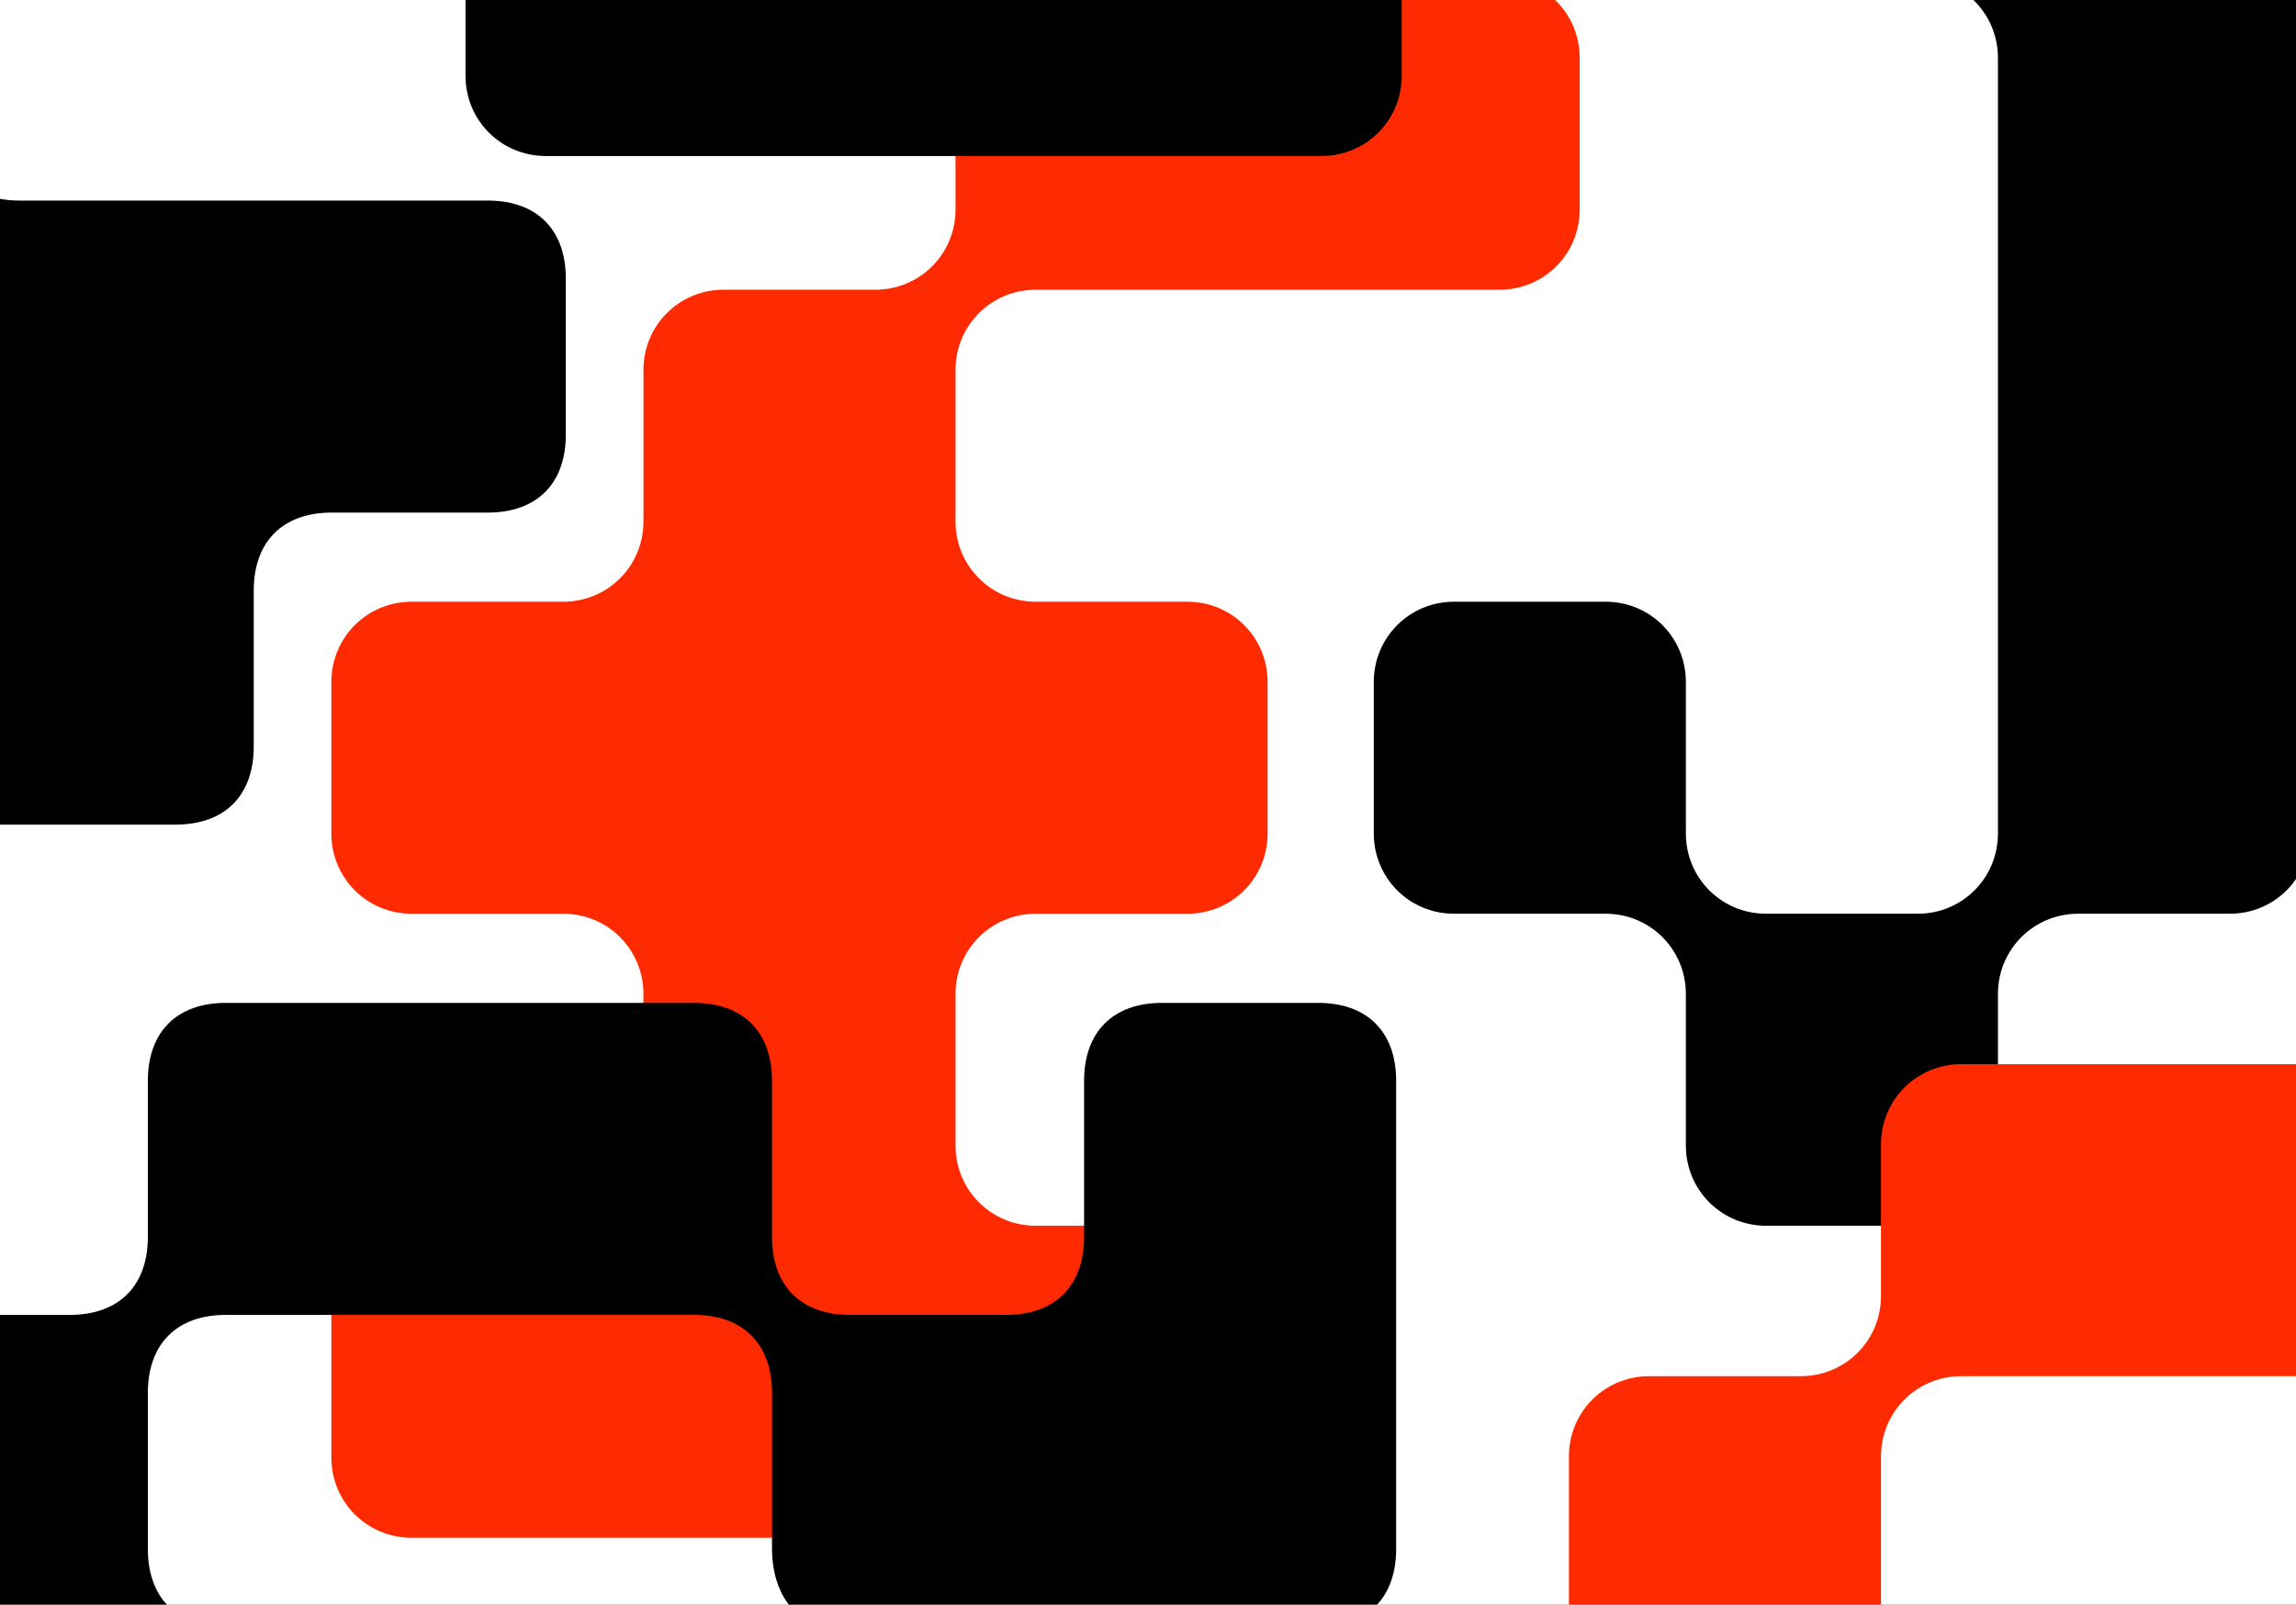
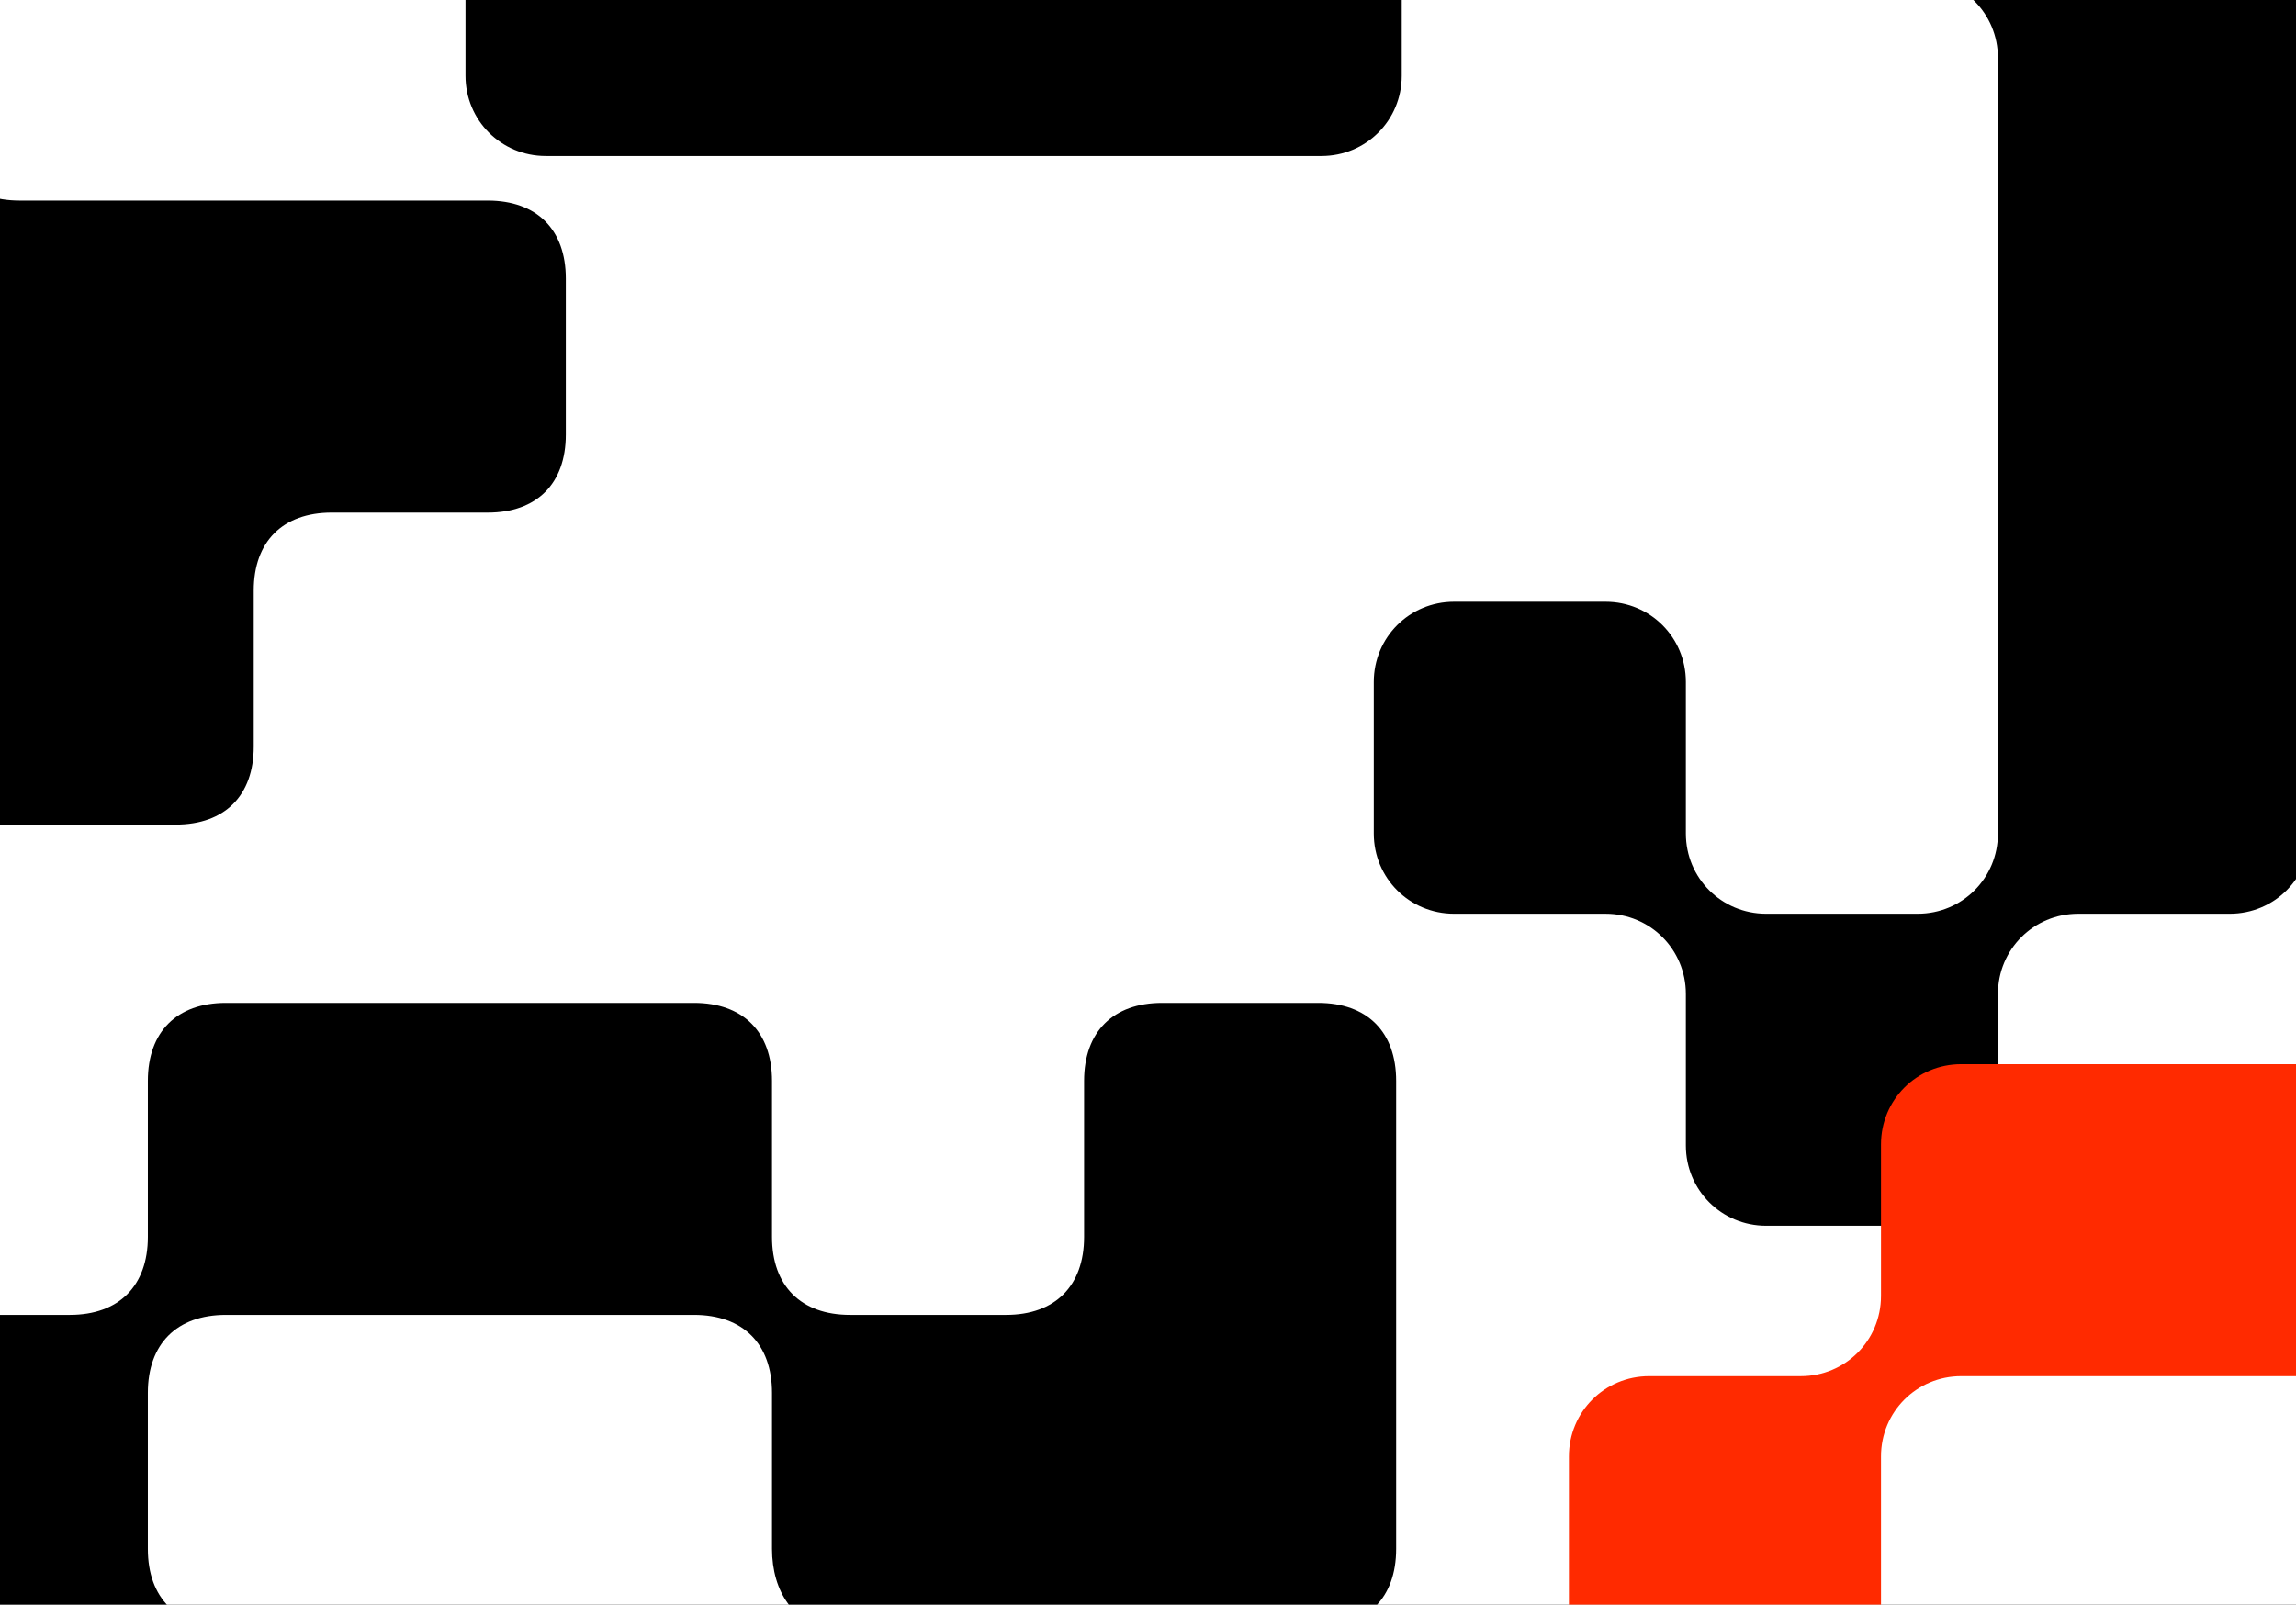
<svg xmlns="http://www.w3.org/2000/svg" width="412" height="288" viewBox="0 0 412 288" fill="none">
  <rect x="0" y="0" width="412" height="288" fill="#333333" stroke="none" />
  <g clip-path="url(#clip0_83_906)">
    <rect width="412" height="288" fill="white" />
    <path d="M-178.469 106C-178.469 97.2 -173.269 92 -164.469 92H-24.469C-15.669 92 -10.469 86.8 -10.469 78V50C-10.469 41.2 -15.669 36 -24.469 36H-108.469C-117.269 36 -122.469 30.8 -122.469 22V-6C-122.469 -14.8 -127.669 -20 -136.469 -20H-164.469C-173.269 -20 -178.469 -25.2 -178.469 -34V-62C-178.469 -70.8 -173.269 -76 -164.469 -76H-136.469C-127.669 -76 -122.469 -81.2 -122.469 -90V-118C-122.469 -126.8 -117.269 -132 -108.469 -132H-24.469C-15.669 -132 -10.469 -126.8 -10.469 -118V-90C-10.469 -81.2 -5.269 -76 3.531 -76H31.531C40.331 -76 45.531 -81.2 45.531 -90V-118C45.531 -126.8 50.731 -132 59.531 -132H87.531C96.331 -132 101.531 -126.8 101.531 -118V-34C101.531 -25.2 96.331 -20 87.531 -20H0.731C-6.469 -20 -10.469 -26.4 -10.469 -34V-62C-10.469 -70.8 -15.669 -76 -24.469 -76H-108.469C-117.269 -76 -122.469 -70.8 -122.469 -62V-34C-122.469 -25.2 -117.269 -20 -108.469 -20H-24.469C-15.669 -20 -10.469 -14.8 -10.469 -6V22C-10.469 30.8 -5.269 36 3.531 36H87.531C96.331 36 101.531 41.2 101.531 50V78C101.531 86.8 96.331 92 87.531 92H59.531C50.731 92 45.531 97.2 45.531 106V134C45.531 142.8 40.331 148 31.531 148H-164.469C-173.269 148 -178.469 142.8 -178.469 134V106Z" fill="black" />
    <path d="M316.916 220C308.916 220 302.516 213.6 302.516 205.6V178.4C302.516 170.4 296.116 164 288.116 164H260.916C252.916 164 246.516 157.6 246.516 149.6V122.4C246.516 114.4 252.916 108 260.916 108H288.116C296.116 108 302.516 114.4 302.516 122.4V149.6C302.516 157.6 308.916 164 316.916 164H344.116C352.116 164 358.516 157.6 358.516 149.6V10.4C358.516 2.4 352.116 -4 344.116 -4H316.916C308.916 -4 302.516 -10.4 302.516 -18.4V-45.6C302.516 -53.6 308.916 -60 316.916 -60H400.116C408.116 -60 414.516 -53.6 414.516 -45.6V149.6C414.516 157.6 408.116 164 400.116 164H372.916C364.916 164 358.516 170.4 358.516 178.4V205.6C358.516 213.6 352.116 220 344.116 220H316.916ZM358.516 -130.4V-157.6C358.516 -165.6 364.916 -172 372.916 -172H400.916C408.916 -172 414.516 -165.6 414.516 -157.6V-130.4C414.516 -122.4 408.116 -116 400.116 -116H372.916C364.916 -116 358.516 -122.4 358.516 -130.4Z" fill="black" />
-     <path d="M73.861 276C65.861 276 59.461 269.6 59.461 261.6V234.4C59.461 226.4 65.861 220 73.861 220H101.061C109.061 220 115.461 213.6 115.461 205.6V178.4C115.461 170.4 109.061 164 101.061 164H73.861C65.861 164 59.461 157.6 59.461 149.6V122.4C59.461 114.4 65.861 108 73.861 108H101.061C109.061 108 115.461 101.6 115.461 93.6V66.4C115.461 58.4 121.861 52 129.861 52H157.061C165.061 52 171.461 45.6 171.461 37.6V10.4C171.461 2.4 177.861 -4 185.861 -4H269.061C277.061 -4 283.461 2.4 283.461 10.4V37.6C283.461 45.6 277.061 52 269.061 52H185.861C177.861 52 171.461 58.4 171.461 66.4V93.6C171.461 101.6 177.861 108 185.861 108H213.061C221.061 108 227.461 114.4 227.461 122.4V149.6C227.461 157.6 221.061 164 213.061 164H185.861C177.861 164 171.461 170.4 171.461 178.4V205.6C171.461 213.6 177.861 220 185.861 220H213.061C221.061 220 227.461 226.4 227.461 234.4V261.6C227.461 269.6 221.061 276 213.061 276H73.861Z" fill="#FF2A00" />
    <path d="M-29.469 418C-29.469 409.2 -24.269 404 -15.469 404H124.531C133.331 404 138.531 398.8 138.531 390V362C138.531 353.2 133.331 348 124.531 348H40.531C31.731 348 26.531 342.8 26.531 334V306C26.531 297.2 21.331 292 12.531 292H-15.469C-24.269 292 -29.469 286.8 -29.469 278V250C-29.469 241.2 -24.269 236 -15.469 236H12.531C21.331 236 26.531 230.8 26.531 222V194C26.531 185.2 31.731 180 40.531 180H124.531C133.331 180 138.531 185.2 138.531 194V222C138.531 230.8 143.731 236 152.531 236H180.531C189.331 236 194.531 230.8 194.531 222V194C194.531 185.2 199.731 180 208.531 180H236.531C245.331 180 250.531 185.2 250.531 194V278C250.531 286.8 245.331 292 236.531 292H149.731C142.531 292 138.531 285.6 138.531 278V250C138.531 241.2 133.331 236 124.531 236H40.531C31.731 236 26.531 241.2 26.531 250V278C26.531 286.8 31.731 292 40.531 292H124.531C133.331 292 138.531 297.2 138.531 306V334C138.531 342.8 143.731 348 152.531 348H236.531C245.331 348 250.531 353.2 250.531 362V390C250.531 398.8 245.331 404 236.531 404H208.531C199.731 404 194.531 409.2 194.531 418V446C194.531 454.8 189.331 460 180.531 460H-15.469C-24.269 460 -29.469 454.8 -29.469 446V418Z" fill="black" />
-     <path d="M407.931 527C399.931 527 393.531 520.6 393.531 512.6V485.4C393.531 477.4 399.931 471 407.931 471H435.131C443.131 471 449.531 464.6 449.531 456.6V429.4C449.531 421.4 443.131 415 435.131 415H351.931C343.931 415 337.531 408.6 337.531 400.6V373.4C337.531 365.4 331.131 359 323.131 359H295.931C287.931 359 281.531 352.6 281.531 344.6V261.4C281.531 253.4 287.931 247 295.931 247H323.131C331.131 247 337.531 240.6 337.531 232.6V205.4C337.531 197.4 343.931 191 351.931 191H435.131C443.131 191 449.531 197.4 449.531 205.4V232.6C449.531 240.6 455.931 247 463.931 247H491.131C499.131 247 505.531 253.4 505.531 261.4V456.6C505.531 464.6 511.931 471 519.931 471H547.131C555.131 471 561.531 477.4 561.531 485.4V512.6C561.531 520.6 555.131 527 547.131 527H407.931ZM337.531 344.6C337.531 352.6 343.931 359 351.931 359H435.131C443.131 359 449.531 352.6 449.531 344.6V261.4C449.531 253.4 443.131 247 435.131 247H351.931C343.931 247 337.531 253.4 337.531 261.4V344.6Z" fill="#FF2A00" />
+     <path d="M407.931 527C399.931 527 393.531 520.6 393.531 512.6V485.4C393.531 477.4 399.931 471 407.931 471H435.131C443.131 471 449.531 464.6 449.531 456.6V429.4C449.531 421.4 443.131 415 435.131 415C343.931 415 337.531 408.6 337.531 400.6V373.4C337.531 365.4 331.131 359 323.131 359H295.931C287.931 359 281.531 352.6 281.531 344.6V261.4C281.531 253.4 287.931 247 295.931 247H323.131C331.131 247 337.531 240.6 337.531 232.6V205.4C337.531 197.4 343.931 191 351.931 191H435.131C443.131 191 449.531 197.4 449.531 205.4V232.6C449.531 240.6 455.931 247 463.931 247H491.131C499.131 247 505.531 253.4 505.531 261.4V456.6C505.531 464.6 511.931 471 519.931 471H547.131C555.131 471 561.531 477.4 561.531 485.4V512.6C561.531 520.6 555.131 527 547.131 527H407.931ZM337.531 344.6C337.531 352.6 343.931 359 351.931 359H435.131C443.131 359 449.531 352.6 449.531 344.6V261.4C449.531 253.4 443.131 247 435.131 247H351.931C343.931 247 337.531 253.4 337.531 261.4V344.6Z" fill="#FF2A00" />
    <path d="M97.931 28C89.931 28 83.531 21.6 83.531 13.6V-13.6C83.531 -21.6 89.931 -28 97.931 -28H125.131C133.131 -28 139.531 -34.4 139.531 -42.4V-69.6C139.531 -77.6 133.131 -84 125.131 -84H41.931C33.931 -84 27.531 -90.4 27.531 -98.4V-125.6C27.531 -133.6 21.131 -140 13.131 -140H-14.069C-22.069 -140 -28.469 -146.4 -28.469 -154.4V-237.6C-28.469 -245.6 -22.069 -252 -14.069 -252H13.131C21.131 -252 27.531 -258.4 27.531 -266.4V-293.6C27.531 -301.6 33.931 -308 41.931 -308H125.131C133.131 -308 139.531 -301.6 139.531 -293.6V-266.4C139.531 -258.4 145.931 -252 153.931 -252H181.131C189.131 -252 195.531 -245.6 195.531 -237.6V-42.4C195.531 -34.4 201.931 -28 209.931 -28H237.131C245.131 -28 251.531 -21.6 251.531 -13.6V13.6C251.531 21.6 245.131 28 237.131 28H97.931ZM27.531 -154.4C27.531 -146.4 33.931 -140 41.931 -140H125.131C133.131 -140 139.531 -146.4 139.531 -154.4V-237.6C139.531 -245.6 133.131 -252 125.131 -252H41.931C33.931 -252 27.531 -245.6 27.531 -237.6V-154.4Z" fill="black" />
  </g>
  <defs>
    <clipPath id="clip0_83_906">
      <rect width="412" height="288" fill="white" />
    </clipPath>
  </defs>
</svg>